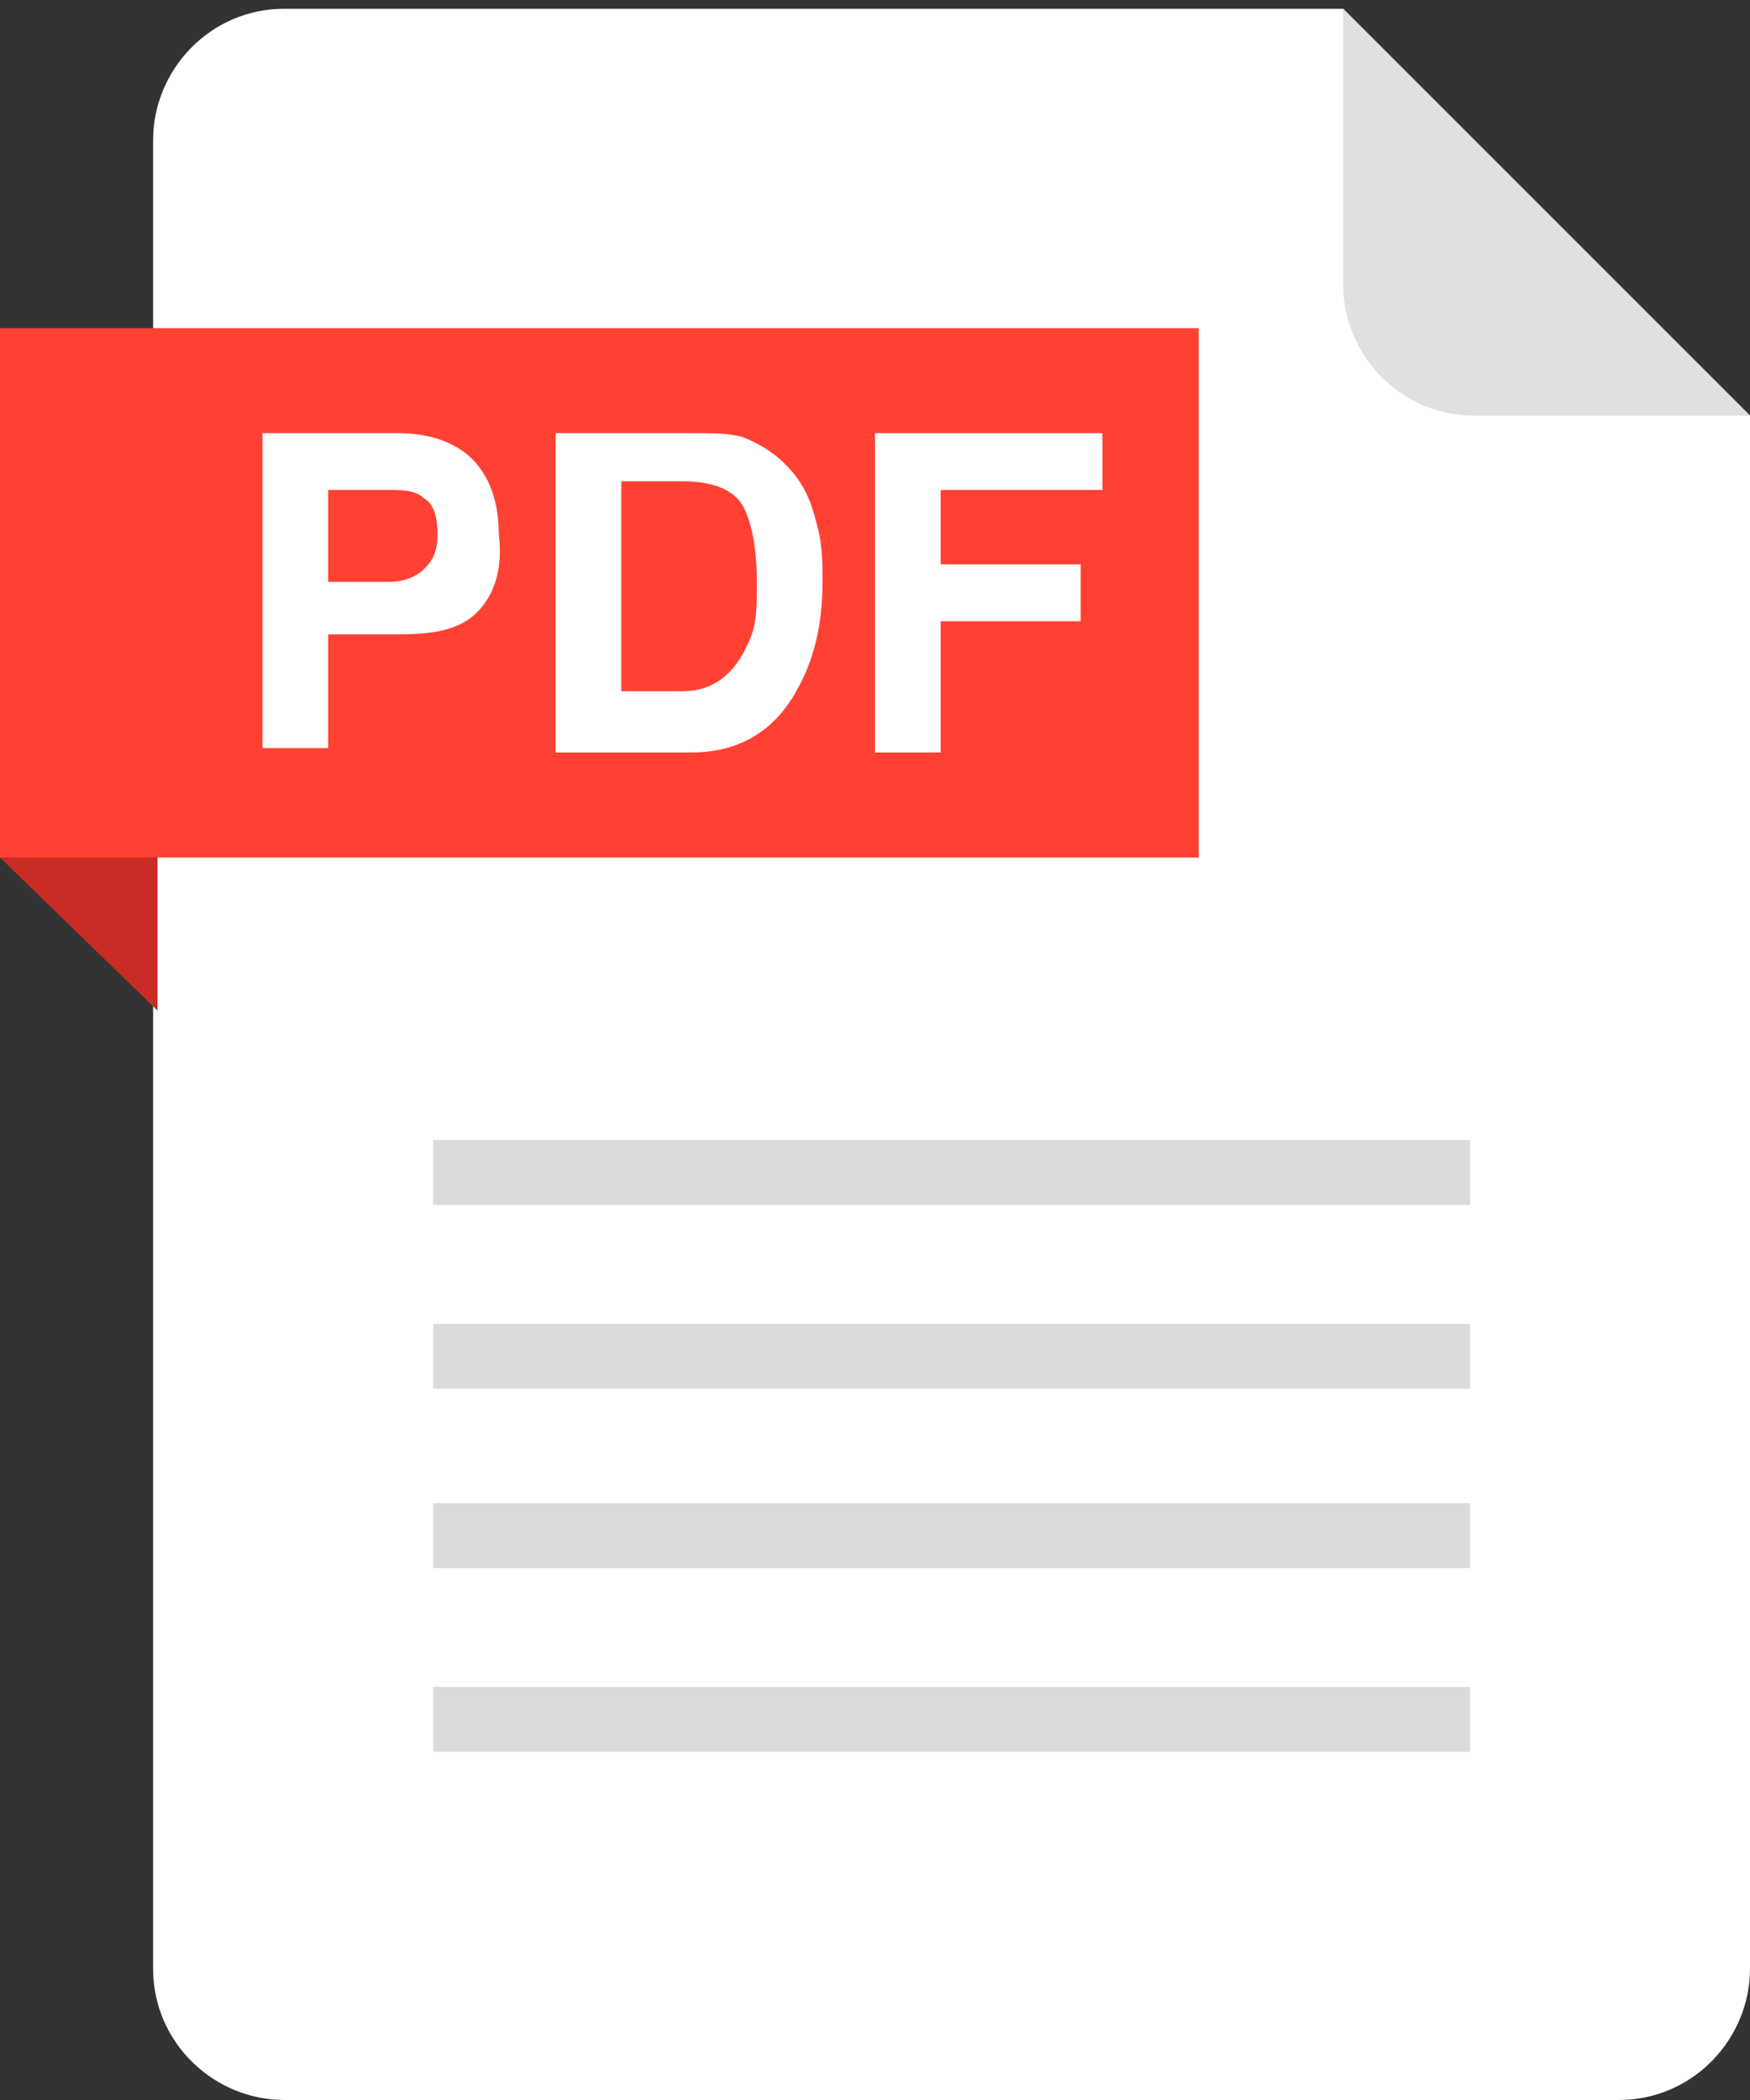
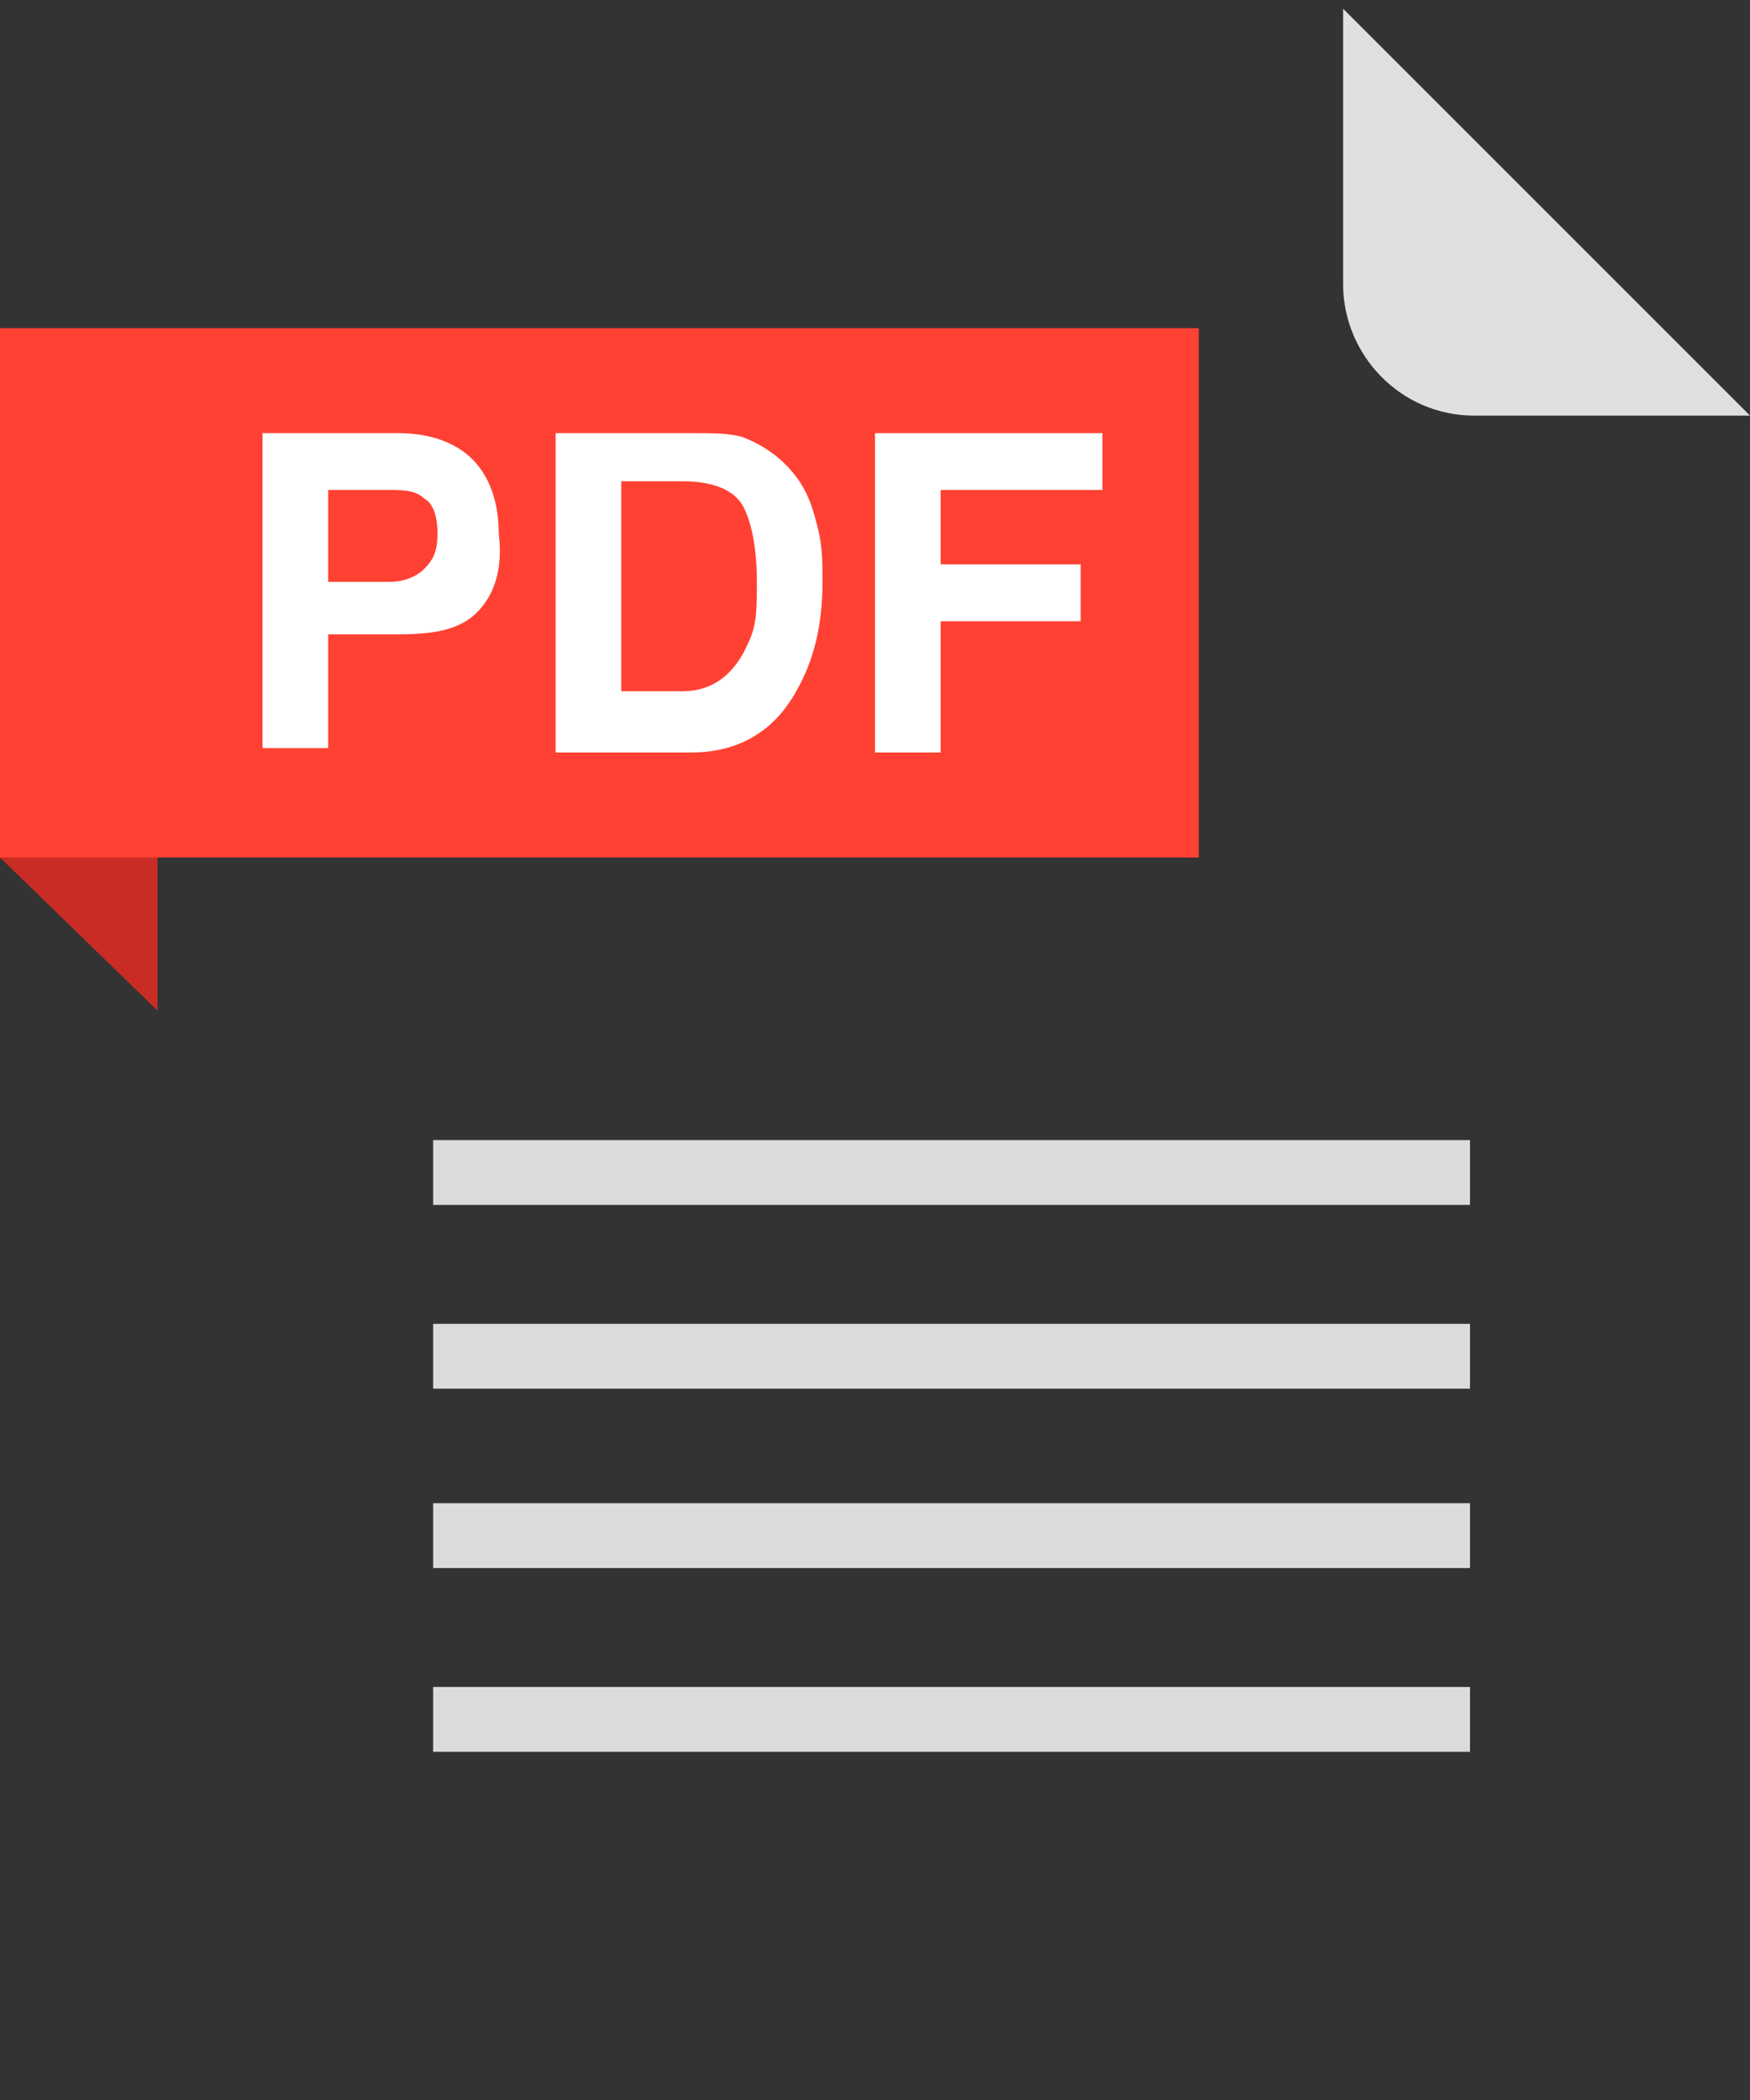
<svg xmlns="http://www.w3.org/2000/svg" version="1.1" id="レイヤー_1" x="0px" y="0px" viewBox="0 0 40 48" style="enable-background:new 0 0 40 48;" xml:space="preserve">
  <rect x="0" y="0" width="40" height="48" fill="#333333" stroke="none" />
  <style type="text/css">
	.st0{fill:#FFFFFF;}
	.st1{fill:none;stroke:#DBDBDB;stroke-width:1.482;stroke-miterlimit:10;}
	.st2{fill:#FF4133;}
	.st3{enable-background:new    ;}
	.st4{fill:#C92C24;}
	.st5{fill:#E0E0E0;}
</style>
  <g>
-     <path class="st0" d="M40,45c0,1.6-1.3,3-3,3H6.5c-1.6,0-3-1.3-3-3V3.2c0-1.6,1.3-3,3-3h24.2L40,9.5V45z" />
-   </g>
+     </g>
  <g>
    <line class="st1" x1="9.9" y1="26.8" x2="33.6" y2="26.8" />
  </g>
  <g>
    <line class="st1" x1="9.9" y1="31" x2="33.6" y2="31" />
  </g>
  <g>
    <line class="st1" x1="9.9" y1="35.1" x2="33.6" y2="35.1" />
  </g>
  <g>
    <line class="st1" x1="9.9" y1="39.3" x2="33.6" y2="39.3" />
  </g>
  <rect y="7.5" class="st2" width="27.4" height="12.1" />
  <g class="st3">
    <path class="st0" d="M10.9,14c-0.4,0.4-1,0.5-1.8,0.5H7.5v2.6H6V9.9h3.1c0.7,0,1.3,0.2,1.7,0.6c0.4,0.4,0.6,1,0.6,1.7   C11.5,13,11.3,13.6,10.9,14z M9.7,11.4c-0.2-0.2-0.5-0.2-0.8-0.2H7.5v2.1h1.4c0.3,0,0.6-0.1,0.8-0.3s0.3-0.4,0.3-0.8   C10,11.8,9.9,11.5,9.7,11.4z" />
    <path class="st0" d="M17,10c0.5,0.2,0.9,0.5,1.2,0.9c0.3,0.4,0.4,0.8,0.5,1.2s0.1,0.8,0.1,1.2c0,1-0.2,1.8-0.6,2.5   c-0.5,0.9-1.3,1.4-2.4,1.4h-3.1V9.9h3.1C16.3,9.9,16.7,9.9,17,10z M14.2,11.1v4.7h1.4c0.7,0,1.2-0.4,1.5-1.1   c0.2-0.4,0.2-0.8,0.2-1.4c0-0.7-0.1-1.3-0.3-1.7c-0.2-0.4-0.7-0.6-1.4-0.6h-1.4V11.1z" />
    <path class="st0" d="M20,9.9h5.2v1.3h-3.7v1.7h3.2v1.3h-3.2v3H20V9.9z" />
  </g>
  <polygon class="st4" points="3.6,23.1 0,19.6 3.6,19.6 " />
  <path class="st5" d="M30.7,0.2v6.3c0,1.6,1.3,3,3,3H40L30.7,0.2z" />
</svg>